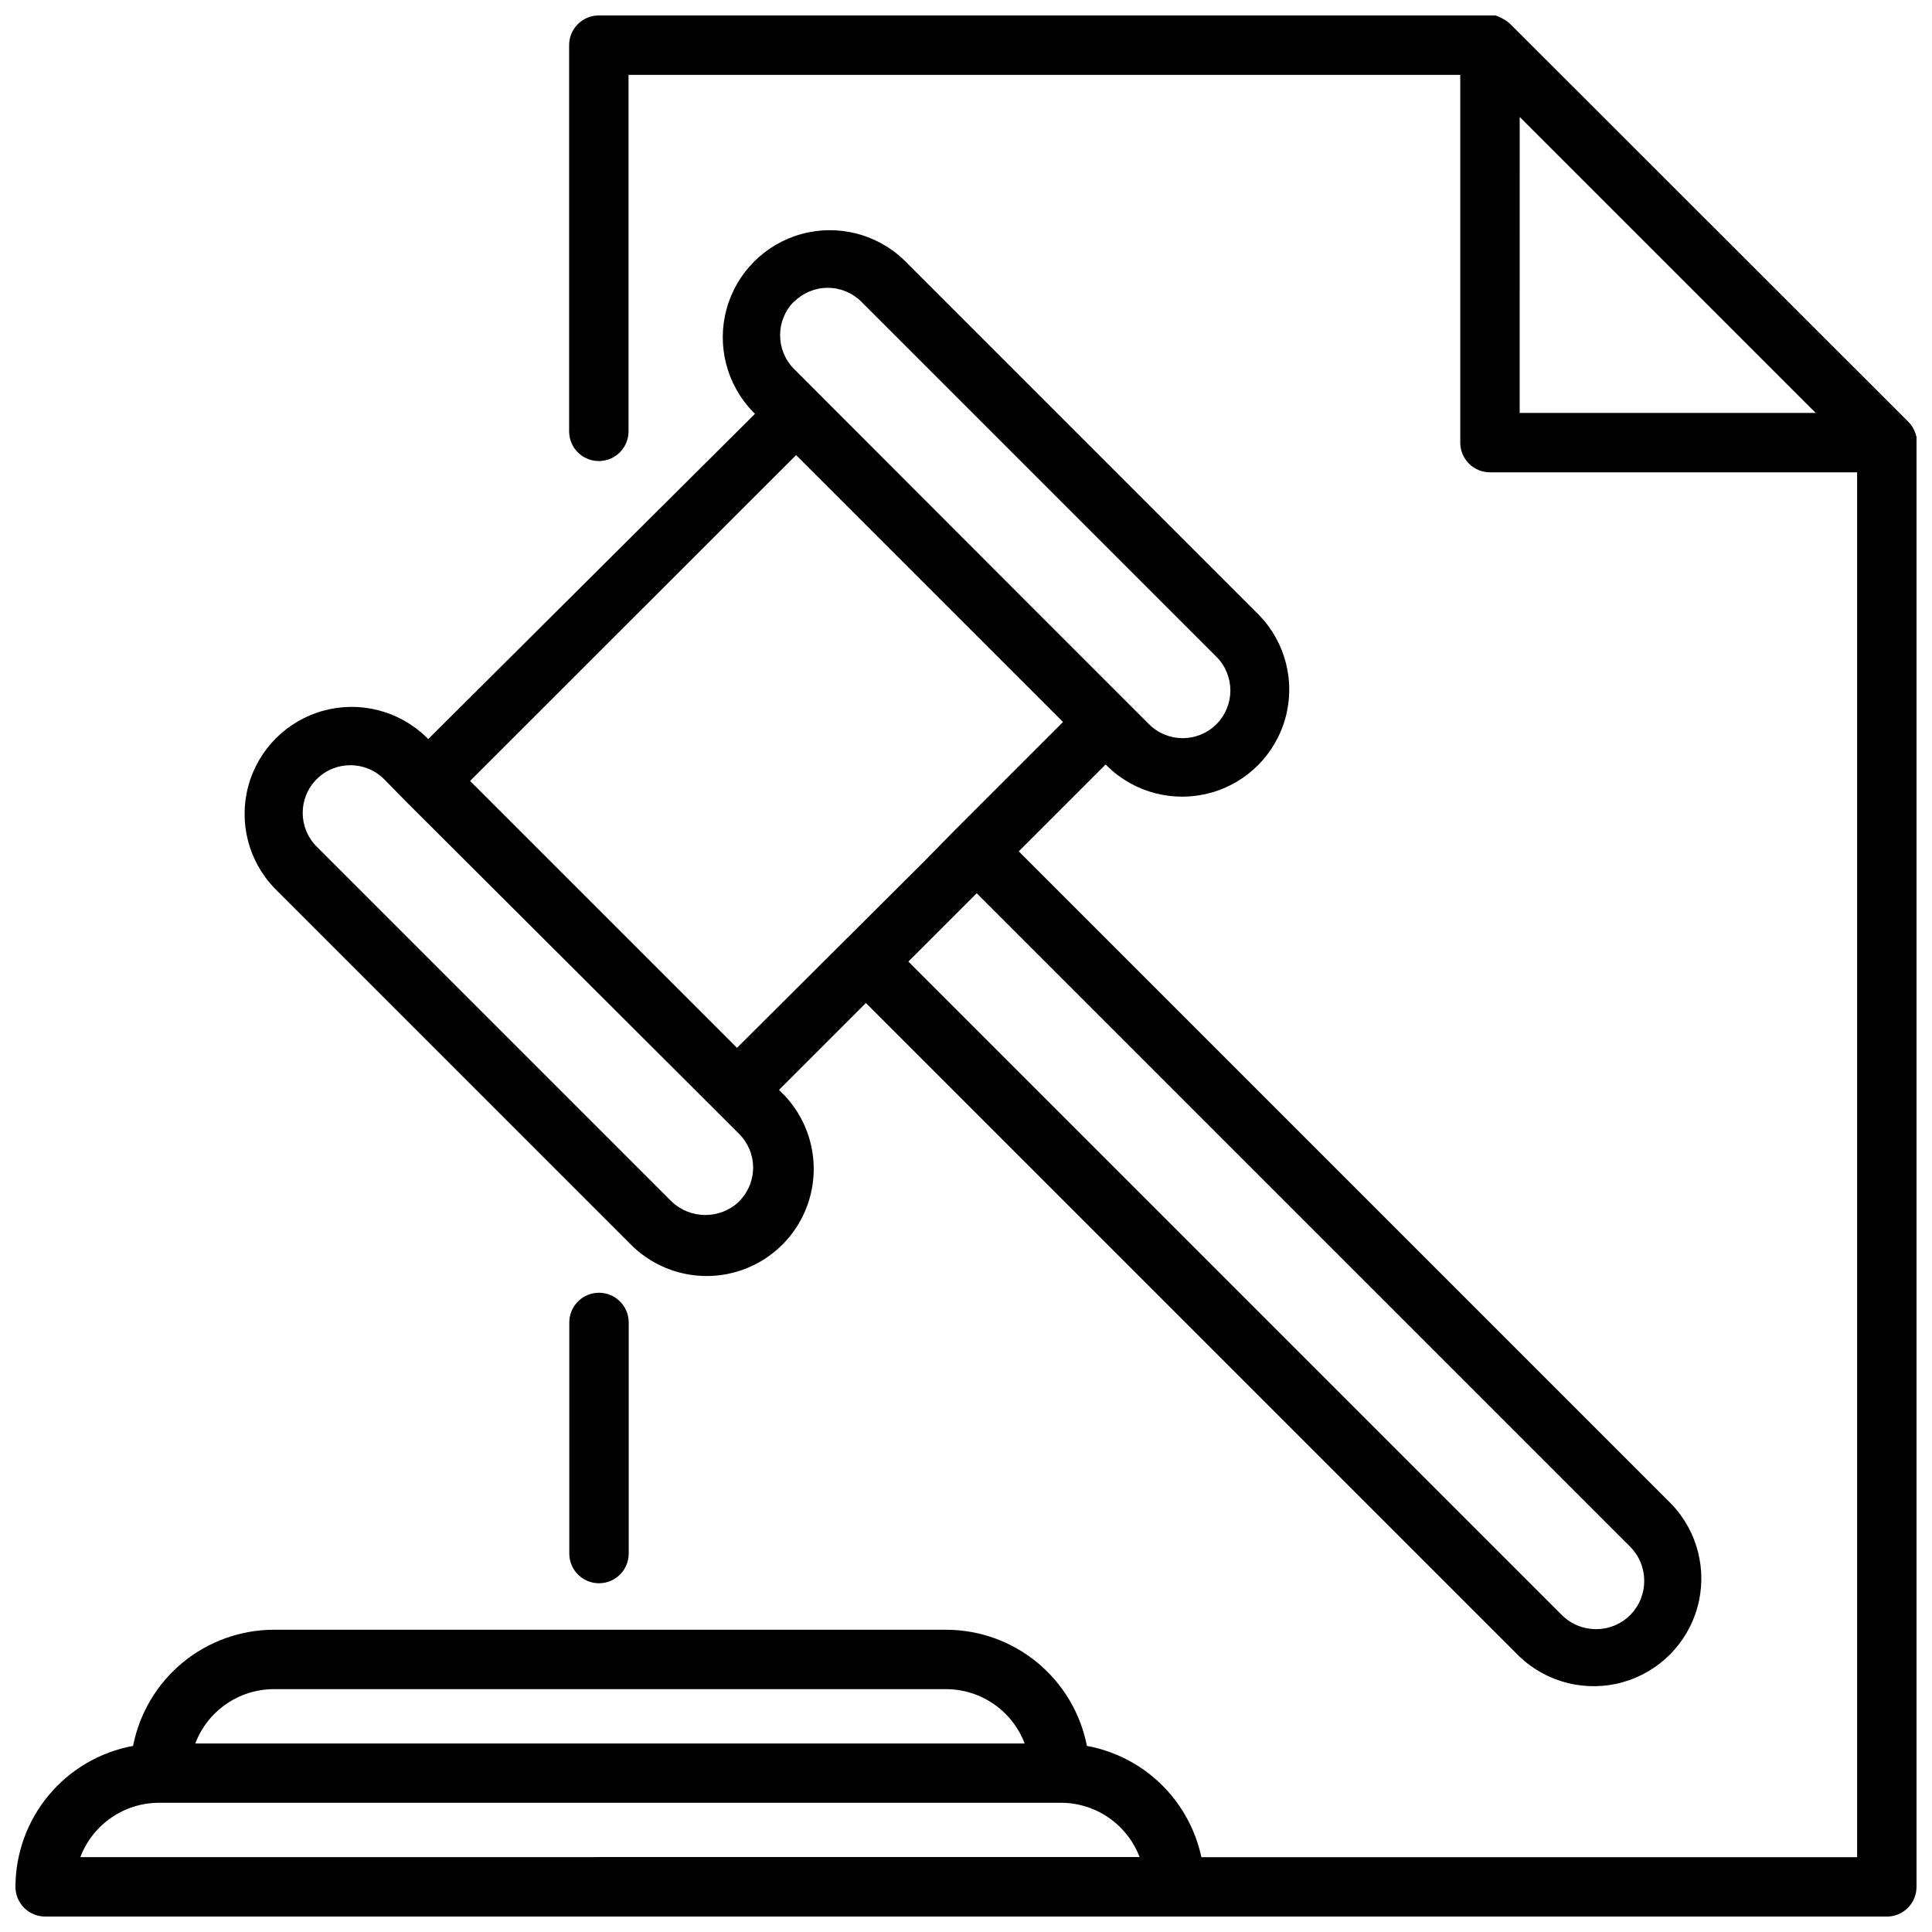
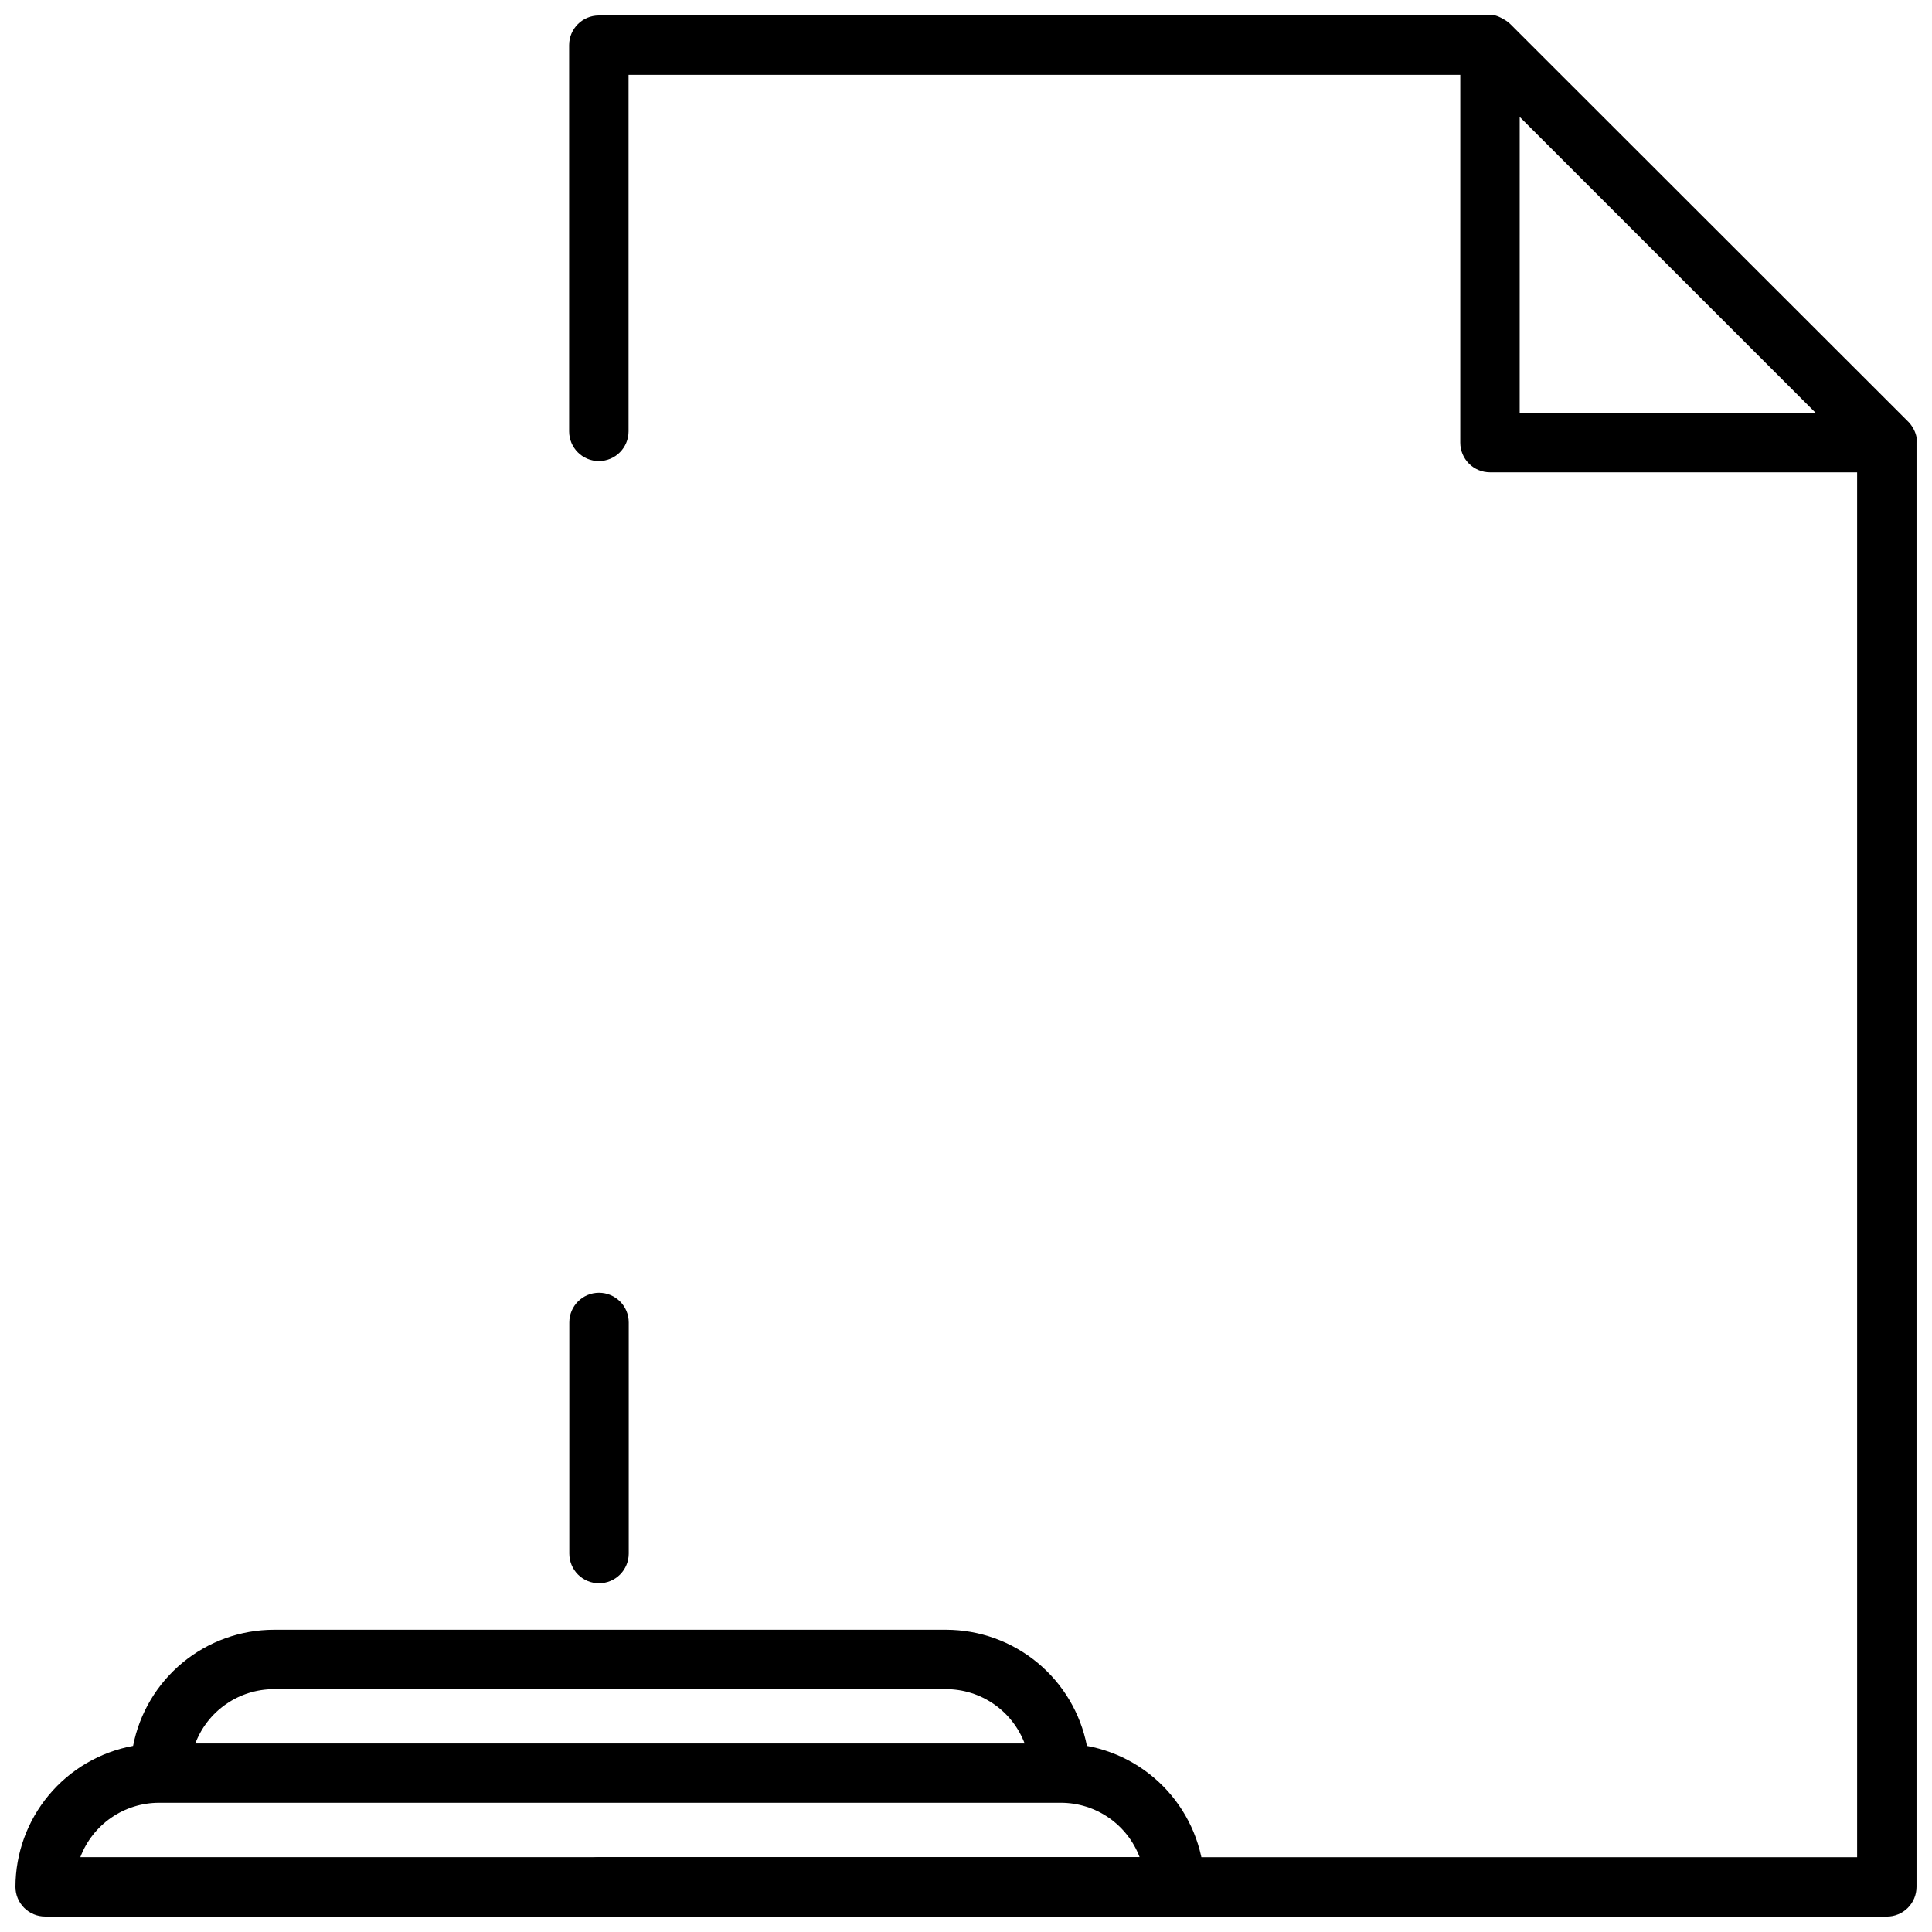
<svg xmlns="http://www.w3.org/2000/svg" width="800px" height="800px" version="1.1" viewBox="144 144 512 512">
  <defs>
    <clipPath id="b">
      <path d="m148.09 575h315.91v76.902h-315.91z" />
    </clipPath>
    <clipPath id="a">
-       <path d="m294 148.09h357.9v503.81h-357.9z" />
+       <path d="m294 148.09h357.9v503.81h-357.9" />
    </clipPath>
  </defs>
-   <path d="m587.16 542.8-173.18-173.18 23.027-23.027 0.551 0.551h-0.004c7.207 6.973 17.551 9.621 27.219 6.977 9.672-2.641 17.227-10.191 19.879-19.859 2.656-9.664 0.012-20.012-6.949-27.223l-94.07-94.07c-7.211-6.965-17.559-9.605-27.227-6.953-9.664 2.656-17.215 10.211-19.859 19.879-2.644 9.668 0.008 20.016 6.977 27.219l0.551 0.551-86.59 86.199-0.551-0.551c-7.207-6.969-17.551-9.621-27.219-6.977-9.672 2.644-17.227 10.191-19.879 19.859-2.656 9.664-0.012 20.016 6.949 27.227l94.07 94.07c5.285 5.473 12.551 8.598 20.16 8.664 7.609 0.07 14.93-2.922 20.312-8.301 5.383-5.379 8.383-12.695 8.32-20.305s-3.176-14.875-8.645-20.168l-0.551-0.551 23.027-23.027 173.18 173.18v0.004c7.262 6.918 17.621 9.512 27.289 6.84 9.664-2.676 17.219-10.23 19.891-19.895 2.676-9.668 0.078-20.027-6.836-27.289zm-232.74-318.82c2.371-2.371 5.586-3.703 8.938-3.703 3.352 0 6.562 1.332 8.934 3.703l94.07 94.07c4.934 4.934 4.934 12.934 0 17.871-4.934 4.934-12.934 4.934-17.871 0l-32.078-32.078-61.992-62.074c-4.91-4.941-4.91-12.926 0-17.867zm-14.562 238.45v-0.004c-5.008 4.75-12.859 4.75-17.867 0l-94.07-94.07c-4.938-4.934-4.938-12.934 0-17.867 4.934-4.934 12.934-4.934 17.867 0l6.102 6.219 81.867 81.672 6.102 6.102c2.383 2.371 3.723 5.594 3.723 8.953 0 3.359-1.34 6.582-3.723 8.953zm-71.281-111.47 86.395-86.355 48.219 48.215 22.516 22.516-28.574 28.574-8.387 8.539-49.438 49.242zm307.44 221.05c-5.004 4.981-13.098 4.981-18.105 0l-173.18-173.18 18.105-18.105 173.18 173.18c4.965 5.012 4.965 13.09 0 18.105z" />
  <g clip-path="url(#b)">
    <path d="m432.04 606.68c-1.688-8.66-6.332-16.465-13.141-22.082-6.805-5.613-15.352-8.688-24.176-8.699h-178.14c-8.824 0.012-17.371 3.086-24.176 8.699-6.809 5.617-11.453 13.422-13.141 22.082-8.738 1.605-16.641 6.223-22.332 13.043-5.695 6.824-8.82 15.422-8.84 24.309 0 2.086 0.828 4.09 2.305 5.566 1.477 1.477 3.481 2.305 5.566 2.305h299.38c2.086 0 4.09-0.828 5.566-2.305 1.477-1.477 2.305-3.481 2.305-5.566-0.02-8.887-3.144-17.484-8.84-24.309-5.691-6.82-13.594-11.438-22.332-13.043zm-215.46-15.035h178.14c4.523 0.004 8.938 1.383 12.656 3.957 3.723 2.57 6.57 6.215 8.168 10.445h-219.79c1.598-4.231 4.445-7.875 8.168-10.445 3.719-2.574 8.133-3.953 12.656-3.957zm-51.289 44.516c1.605-4.231 4.453-7.871 8.172-10.441 3.719-2.574 8.129-3.957 12.652-3.965h239.07c4.523 0.008 8.934 1.391 12.652 3.965 3.719 2.57 6.566 6.211 8.172 10.441z" />
  </g>
  <g clip-path="url(#a)">
    <path d="m651.9 259.84c-0.137-0.668-0.363-1.316-0.668-1.926l-0.234-0.434h-0.004c-0.34-0.621-0.766-1.188-1.258-1.695l-105.45-105.37c-0.504-0.492-1.074-0.914-1.691-1.258l-0.434-0.234c-0.59-0.359-1.227-0.637-1.891-0.828-0.473-0.043-0.945-0.043-1.418 0h-236.16c-4.348 0-7.871 3.523-7.871 7.871v102.34c0 4.348 3.523 7.875 7.871 7.875 4.348 0 7.875-3.527 7.875-7.875v-94.465h220.42l-0.004 97.457c0 2.09 0.832 4.09 2.305 5.566 1.477 1.477 3.481 2.305 5.566 2.305h97.301v367h-333.42c-4.348 0-7.871 3.523-7.871 7.871s3.523 7.871 7.871 7.871h341.29c2.086 0 4.09-0.828 5.566-2.305 1.477-1.477 2.305-3.481 2.305-5.566v-382.74c0.047-0.484 0.047-0.973 0-1.457zm-105.17-6.414 0.004-78.445 78.445 78.445z" />
  </g>
  <path d="m302.74 563.58c2.09 0 4.09-0.828 5.566-2.305 1.477-1.477 2.309-3.477 2.309-5.566v-61.246c0-4.348-3.527-7.871-7.875-7.871-4.348 0-7.871 3.523-7.871 7.871v61.246c0 2.09 0.828 4.09 2.305 5.566 1.477 1.477 3.481 2.305 5.566 2.305z" />
</svg>